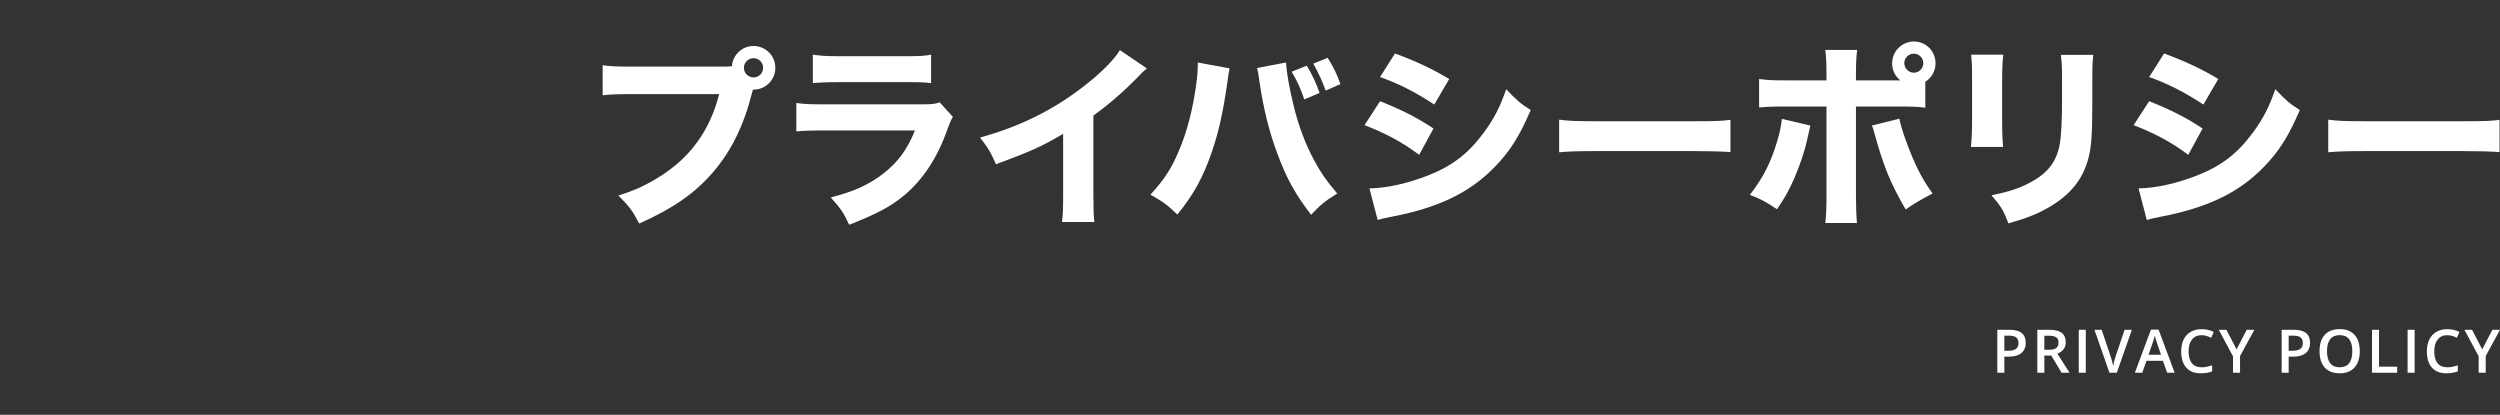
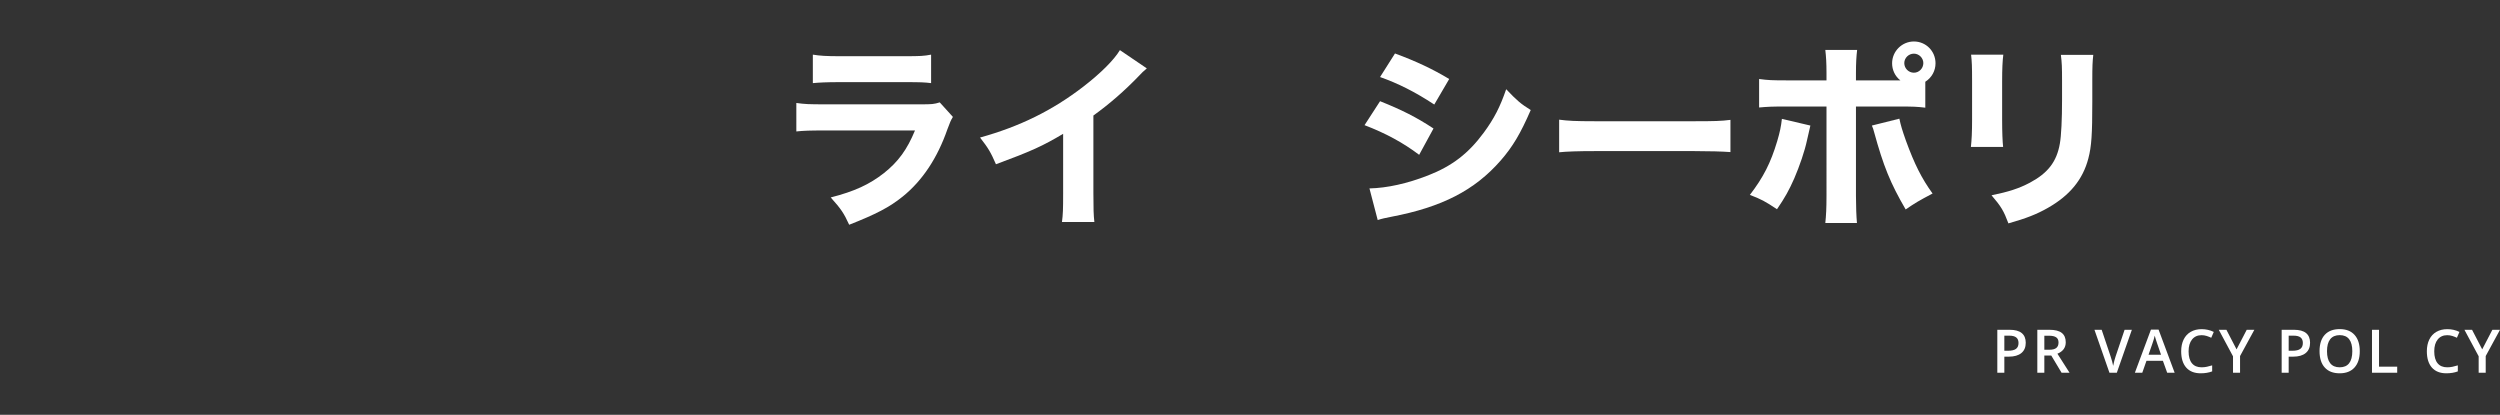
<svg xmlns="http://www.w3.org/2000/svg" version="1.1" id="レイヤー_1" x="0px" y="0px" width="1060.563px" height="175.96px" viewBox="-155.051 0 1060.563 175.96" enable-background="new -155.051 0 1060.563 175.96" xml:space="preserve">
  <rect x="-155.051" y="0" width="1060.563" height="175.96" fill="#333333" stroke="none" />
  <g>
    <path fill="#FFFFFF" d="M704.32,145.41c0,1.901-0.623,3.357-1.868,4.371c-1.247,1.016-3.019,1.521-5.318,1.521h-1.894v6.813h-2.979   v-18.211h5.245c2.275,0,3.98,0.463,5.113,1.393C703.754,142.228,704.32,143.599,704.32,145.41z M695.238,148.796h1.584   c1.527,0,2.649-0.267,3.363-0.797c0.713-0.531,1.071-1.361,1.071-2.49c0-1.049-0.319-1.828-0.96-2.344   c-0.64-0.517-1.636-0.771-2.989-0.771h-2.067L695.238,148.796L695.238,148.796z" />
    <path fill="#FFFFFF" d="M712.208,150.839v7.274h-2.977v-18.211h5.146c2.352,0,4.09,0.438,5.22,1.32   c1.13,0.879,1.693,2.207,1.693,3.983c0,2.268-1.182,3.883-3.537,4.847l5.145,8.059h-3.388l-4.358-7.274L712.208,150.839   L712.208,150.839z M712.208,148.375h2.068c1.387,0,2.394-0.258,3.016-0.772c0.625-0.517,0.937-1.279,0.937-2.291   c0-1.03-0.336-1.771-1.01-2.218c-0.675-0.449-1.687-0.674-3.041-0.674h-1.97V148.375L712.208,148.375z" />
-     <path fill="#FFFFFF" d="M726.815,158.115v-18.213h2.979v18.213H726.815z" />
+     <path fill="#FFFFFF" d="M726.815,158.115v-18.213v18.213H726.815z" />
    <path fill="#FFFFFF" d="M746.253,139.904h3.087l-6.377,18.211h-3.14l-6.354-18.211h3.063l3.8,11.321   c0.199,0.54,0.41,1.235,0.637,2.086c0.223,0.851,0.368,1.483,0.436,1.899c0.109-0.631,0.273-1.361,0.498-2.191   s0.406-1.445,0.549-1.844L746.253,139.904z" />
    <path fill="#FFFFFF" d="M764.32,158.115l-1.817-5.059h-6.964l-1.78,5.059h-3.14l6.813-18.287h3.238l6.814,18.287H764.32z    M761.717,150.491l-1.707-4.958c-0.124-0.33-0.297-0.854-0.519-1.568c-0.22-0.715-0.371-1.237-0.454-1.569   c-0.224,1.021-0.551,2.14-0.982,3.351l-1.646,4.746L761.717,150.491L761.717,150.491z" />
    <path fill="#FFFFFF" d="M778.909,142.194c-1.711,0-3.055,0.608-4.035,1.819c-0.979,1.213-1.471,2.885-1.471,5.02   c0,2.234,0.474,3.924,1.416,5.07c0.941,1.146,2.308,1.717,4.09,1.717c0.773,0,1.521-0.076,2.244-0.229   c0.722-0.152,1.475-0.353,2.254-0.592v2.553c-1.429,0.541-3.049,0.811-4.856,0.811c-2.665,0-4.715-0.809-6.144-2.422   c-1.429-1.615-2.143-3.927-2.143-6.934c0-1.894,0.347-3.549,1.041-4.971c0.692-1.418,1.695-2.508,3.008-3.263   c1.313-0.756,2.854-1.135,4.621-1.135c1.86,0,3.58,0.391,5.157,1.172l-1.071,2.479c-0.616-0.291-1.264-0.547-1.951-0.767   C780.388,142.304,779.665,142.194,778.909,142.194z" />
    <path fill="#FFFFFF" d="M793.753,148.212l4.312-8.31h3.238l-6.066,11.148v7.063h-2.99v-6.963l-6.041-11.248h3.238L793.753,148.212z   " />
    <path fill="#FFFFFF" d="M824.941,145.41c0,1.901-0.621,3.357-1.869,4.371c-1.246,1.016-3.018,1.521-5.318,1.521h-1.893v6.813   h-2.977v-18.211h5.244c2.274,0,3.981,0.463,5.114,1.393C824.374,142.228,824.941,143.599,824.941,145.41z M815.861,148.796h1.582   c1.527,0,2.65-0.267,3.363-0.797c0.716-0.531,1.07-1.361,1.07-2.49c0-1.049-0.318-1.828-0.957-2.344   c-0.642-0.517-1.638-0.771-2.99-0.771h-2.067L815.861,148.796L815.861,148.796z" />
    <path fill="#FFFFFF" d="M846.023,148.983c0,2.965-0.74,5.271-2.223,6.914c-1.482,1.646-3.582,2.468-6.297,2.468   c-2.75,0-4.86-0.816-6.334-2.449c-1.477-1.631-2.211-3.949-2.211-6.955c0-3.008,0.739-5.315,2.223-6.928   c1.482-1.611,3.596-2.416,6.348-2.416c2.705,0,4.799,0.816,6.277,2.452C845.284,143.707,846.023,146.011,846.023,148.983z    M832.122,148.983c0,2.242,0.449,3.944,1.356,5.103c0.905,1.158,2.246,1.736,4.022,1.736c1.77,0,3.104-0.572,4.005-1.717   c0.9-1.146,1.352-2.854,1.352-5.121c0-2.232-0.448-3.926-1.339-5.082c-0.893-1.152-2.225-1.73-3.992-1.73   c-1.786,0-3.134,0.578-4.043,1.73C832.575,145.056,832.122,146.75,832.122,148.983z" />
    <path fill="#FFFFFF" d="M851.21,158.115v-18.213h2.979v15.658h7.711v2.553L851.21,158.115L851.21,158.115z" />
-     <path fill="#FFFFFF" d="M866.312,158.115v-18.213h2.979v18.213H866.312z" />
    <path fill="#FFFFFF" d="M883.122,142.194c-1.713,0-3.057,0.608-4.037,1.819c-0.979,1.213-1.469,2.885-1.469,5.02   c0,2.234,0.472,3.924,1.413,5.07c0.942,1.146,2.309,1.717,4.093,1.717c0.771,0,1.521-0.076,2.242-0.229   c0.723-0.153,1.475-0.353,2.254-0.592v2.553c-1.428,0.541-3.049,0.811-4.856,0.811c-2.666,0-4.713-0.809-6.142-2.422   c-1.43-1.615-2.143-3.927-2.143-6.934c0-1.894,0.346-3.549,1.039-4.971c0.693-1.418,1.696-2.508,3.009-3.263   c1.313-0.756,2.853-1.135,4.62-1.135c1.86,0,3.58,0.391,5.157,1.172l-1.071,2.479c-0.615-0.291-1.265-0.547-1.951-0.767   C884.597,142.304,883.878,142.194,883.122,142.194z" />
    <path fill="#FFFFFF" d="M897.963,148.212l4.311-8.31h3.238l-6.064,11.148v7.063h-2.989v-6.963l-6.041-11.248h3.238L897.963,148.212   z" />
  </g>
  <g>
    <g>
      <g>
-         <path fill="#FFFFFF" d="M151.865,28.263c1,0,2,0,3.583-0.167c0.333-4.833,4.333-8.583,9.167-8.583     c5.167,0,9.252,4.166,9.252,9.25s-4.085,9.25-9.167,9.25c-0.083,0-0.25,0-0.333,0l-0.333,1.167c-3.5,14-8.833,24.833-16.5,33.751     c-7.667,9.001-17.084,15.501-31.42,21.917c-2.75-5.334-4.083-7.167-8.833-11.917c7.252-2.25,11.835-4.417,17.919-8.25     c12.833-8.167,21.001-19.583,24.834-34.751H113.53c-6.834,0-9.501,0.083-12.917,0.5V27.679c3.583,0.5,6.167,0.583,13.083,0.583     L151.865,28.263L151.865,28.263z M160.531,28.763c0,2.25,1.833,4.083,4.083,4.083c2.252,0,4.083-1.833,4.083-4.083     s-1.833-4.083-4.083-4.083C162.365,24.679,160.531,26.513,160.531,28.763z" />
        <path fill="#FFFFFF" d="M182.776,43.68c3.583,0.501,5.167,0.583,12.583,0.583h40.168c4.834,0,5.667-0.083,8.083-0.833     l5.583,6.167c-0.917,1.5-1.25,2.333-2.333,5.25c-4.251,12.25-10.667,21.834-18.918,28.5c-5.667,4.583-11.334,7.501-22.75,12.001     c-2.251-4.918-3.417-6.668-7.834-11.583c10.083-2.583,16.417-5.501,22.583-10.334c6.083-4.833,9.833-10,13.167-18.083h-37.917     c-6.833,0-9.333,0.083-12.417,0.417V43.68H182.776z M189.776,23.179c3,0.5,5.75,0.667,11.5,0.667h27.334     c6.751,0,8.334-0.083,11.334-0.667v12.084c-2.833-0.333-4.083-0.417-11.167-0.417h-27.75c-5.333,0-8.667,0.167-11.25,0.417     L189.776,23.179L189.776,23.179z" />
        <path fill="#FFFFFF" d="M331.459,29.013c-1.751,1.5-1.917,1.667-3.167,3c-6.333,6.583-12.667,12.084-19.5,17.001v32.835     c0,6.667,0.083,9.5,0.416,12.334h-13.75c0.417-3.168,0.5-5.25,0.5-12.084V56.765c-8.667,5.167-13.417,7.333-28.501,12.917     c-2.25-5.167-3.25-6.834-6.75-11.334c16.833-4.667,30.751-11.5,43.918-21.668c7.333-5.667,12.917-11.25,15.417-15.417     L331.459,29.013z" />
-         <path fill="#FFFFFF" d="M366.577,29.013c-0.333,1.333-0.333,1.333-1.083,6.833c-1.751,12.084-3.584,20.168-6.334,28.251     c-3.667,10.833-7.75,18.334-14.75,26.917c-4.333-4.167-6.002-5.417-11.417-8.417c5.75-6.333,8.833-10.917,11.917-18.25     c3.583-8.25,6.083-18,7.5-28.501c0.5-3.583,0.667-6.167,0.667-8.333c0-0.167,0-0.583,0-1L366.577,29.013z M390.495,26.513     c0.333,4.75,1.417,10.833,3.333,18.668c1.917,8,5.083,16.417,8.75,23.084c2.667,4.917,5.084,8.5,9.667,13.833     c-5.167,3.167-6.917,4.583-11.083,9.001c-6.417-8.251-10.417-15.334-14.25-25.751c-3.5-9.167-6.083-19.834-7.583-30.168     c-0.417-3.25-0.751-5-1.083-6.333L390.495,26.513z M399.329,27.846c2.333,3.917,3.75,6.917,5.417,11.583l-6.5,2.75     c-1.5-4.583-2.917-7.666-5.333-11.75L399.329,27.846z M408.163,24.513c2.333,3.667,4,7,5.417,11.167l-6.25,2.75     c-1.5-4.167-3.083-7.583-5.251-11.417L408.163,24.513z" />
        <path fill="#FFFFFF" d="M430.406,42.93c9.167,3.667,15.334,6.75,22.668,11.584l-6.083,11.167     c-6.833-5.167-14.251-9.167-23.168-12.584L430.406,42.93z M425.906,79.933c7.5-0.167,16.084-2.083,24.834-5.501     c10.251-4,17.167-9.333,23.668-18.167c4.417-6,6.917-10.917,9.5-18.417c4.667,4.917,6.167,6.167,10.417,8.834     c-4.334,10-7.667,15.583-12.751,21.417c-11.083,12.667-24.917,19.751-46.25,23.835c-2.583,0.5-4.167,0.832-5.917,1.416     L425.906,79.933z M436.74,22.679c9,3.333,15.917,6.583,23,10.834l-6.333,10.833c-8.25-5.417-15.25-8.917-23.001-11.667     L436.74,22.679z" />
        <path fill="#FFFFFF" d="M506.377,50.765c3.751,0.5,6.751,0.667,15.251,0.667h42.169c8.417,0,11.417-0.083,15.25-0.583v13.667     c-3.333-0.25-8.833-0.417-15.334-0.417h-42.084c-7.251,0-12.001,0.167-15.251,0.5L506.377,50.765L506.377,50.765z" />
        <path fill="#FFFFFF" d="M612.958,53.265c-0.25,1-0.334,1.333-1.416,6.167c-1,4.75-3.168,11-5.418,16.25     c-2.25,5.083-3.916,8.084-7.332,13.083c-5.002-3.333-6.668-4.25-11.502-6.083c5.75-7.5,8.834-13.584,11.584-22.751     c1.166-3.917,1.666-6.417,2-9.5L612.958,53.265z M661.711,45.681c-3.416-0.417-5.001-0.5-12.001-0.5h-17.417v38.001     c0,4.417,0.167,8.583,0.417,11.417h-13.417c0.334-3.168,0.5-6.333,0.5-11.417V45.181h-16.584c-6.669,0-8.25,0.083-12.003,0.417     V33.514c3.834,0.5,5.334,0.583,12.003,0.583h16.584v-3.25c0-4.083-0.166-6.75-0.5-9.667h13.5c-0.333,2.75-0.5,5.667-0.5,9.667     v3.25h17.25c1.418,0,1.418,0,1.584,0c-2.25-1.75-3.5-4.417-3.5-7.25c0-5.083,4.168-9.25,9.25-9.25     c5.084,0,9.168,4.083,9.168,9.25c0,3.167-1.584,6.083-4.334,7.833V45.681L661.711,45.681z M650.71,50.347     c0.583,2.833,1.251,5,2.751,9.25c3.667,10.083,6.75,16.167,11.334,22.5c-6,3.167-7.25,3.917-11.417,6.751     c-6.5-11.167-9.417-18.335-13.417-32.919c-0.25-1-0.416-1.5-0.916-2.667L650.71,50.347z M652.795,26.763     c0,2.25,1.833,4.083,4.081,4.083c2.166,0,4-1.833,4-4.083c0-2.167-1.834-4-4-4C654.628,22.763,652.795,24.597,652.795,26.763z" />
        <path fill="#FFFFFF" d="M694.804,23.179c-0.333,2.75-0.5,5.833-0.5,11.334v16.333c0,5.167,0.167,9.25,0.417,11.5h-13.667     c0.332-3.083,0.5-6.167,0.5-11.667V34.514c0-6.417-0.084-8.334-0.418-11.334L694.804,23.179L694.804,23.179z M732.972,23.263     c-0.332,3-0.416,4.75-0.416,11.083v8.833c0,13.834-0.334,18.918-1.667,24.002c-2.333,9-7.917,15.75-17.167,21     c-4.668,2.667-9.084,4.417-16.751,6.583c-2-5.334-3.083-7.166-7.167-11.917c7.334-1.5,11.667-2.917,16.25-5.333     c7.668-4.083,11.417-8.917,12.75-16.667c0.584-3.333,0.918-10.25,0.918-18.417v-7.917c0-6.334-0.084-7.834-0.5-11.25H732.972z" />
-         <path fill="#FFFFFF" d="M756.676,42.93c9.168,3.667,15.335,6.75,22.67,11.584l-6.084,11.167     c-6.833-5.167-14.25-9.167-23.168-12.584L756.676,42.93z M752.176,79.933c7.5-0.167,16.084-2.083,24.835-5.501     c10.251-4,17.167-9.333,23.669-18.167c4.417-6,6.917-10.917,9.5-18.417c4.667,4.917,6.167,6.167,10.417,8.834     c-4.333,10-7.667,15.583-12.75,21.417c-11.083,12.667-24.917,19.751-46.251,23.835c-2.584,0.5-4.167,0.832-5.916,1.416     L752.176,79.933z M763.01,22.679c9,3.333,15.917,6.583,23,10.834l-6.333,10.833c-8.25-5.417-15.25-8.917-23.002-11.667     L763.01,22.679z" />
-         <path fill="#FFFFFF" d="M832.646,50.765c3.751,0.5,6.751,0.667,15.251,0.667h42.169c8.417,0,11.417-0.083,15.25-0.583v13.667     c-3.333-0.25-8.833-0.417-15.334-0.417h-42.085c-7.251,0-12.001,0.167-15.251,0.5V50.765z" />
      </g>
    </g>
  </g>
</svg>